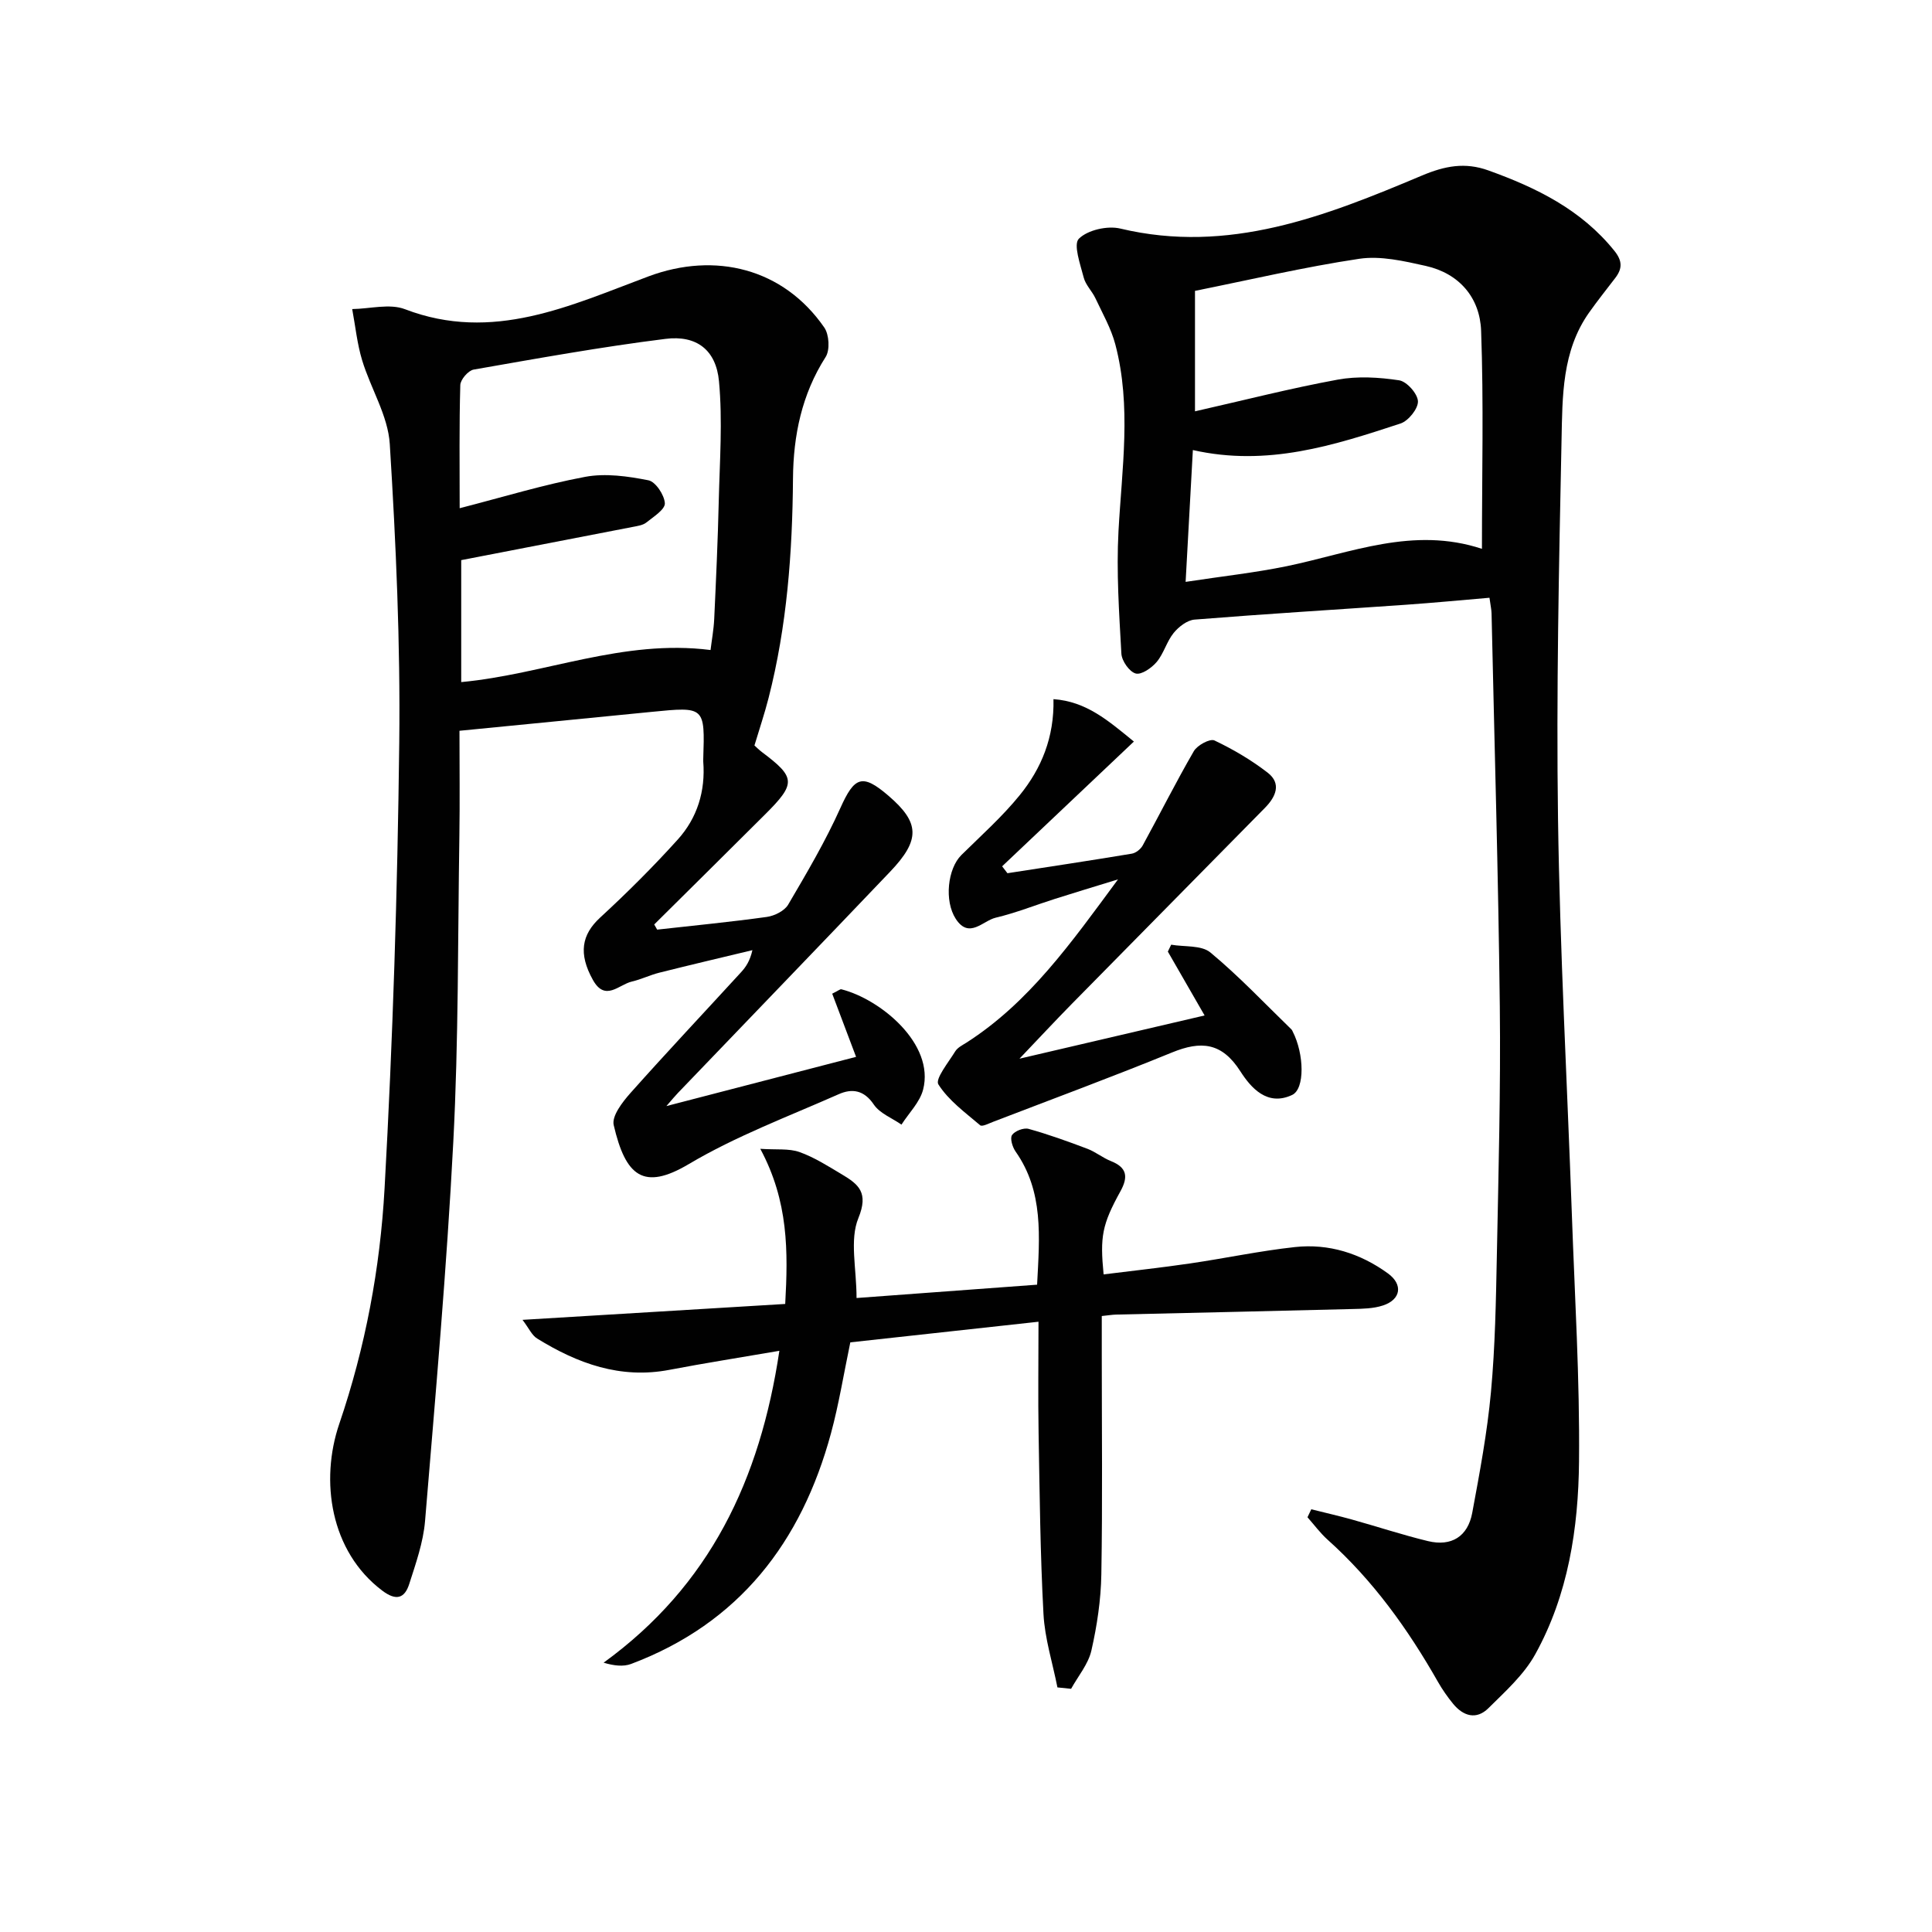
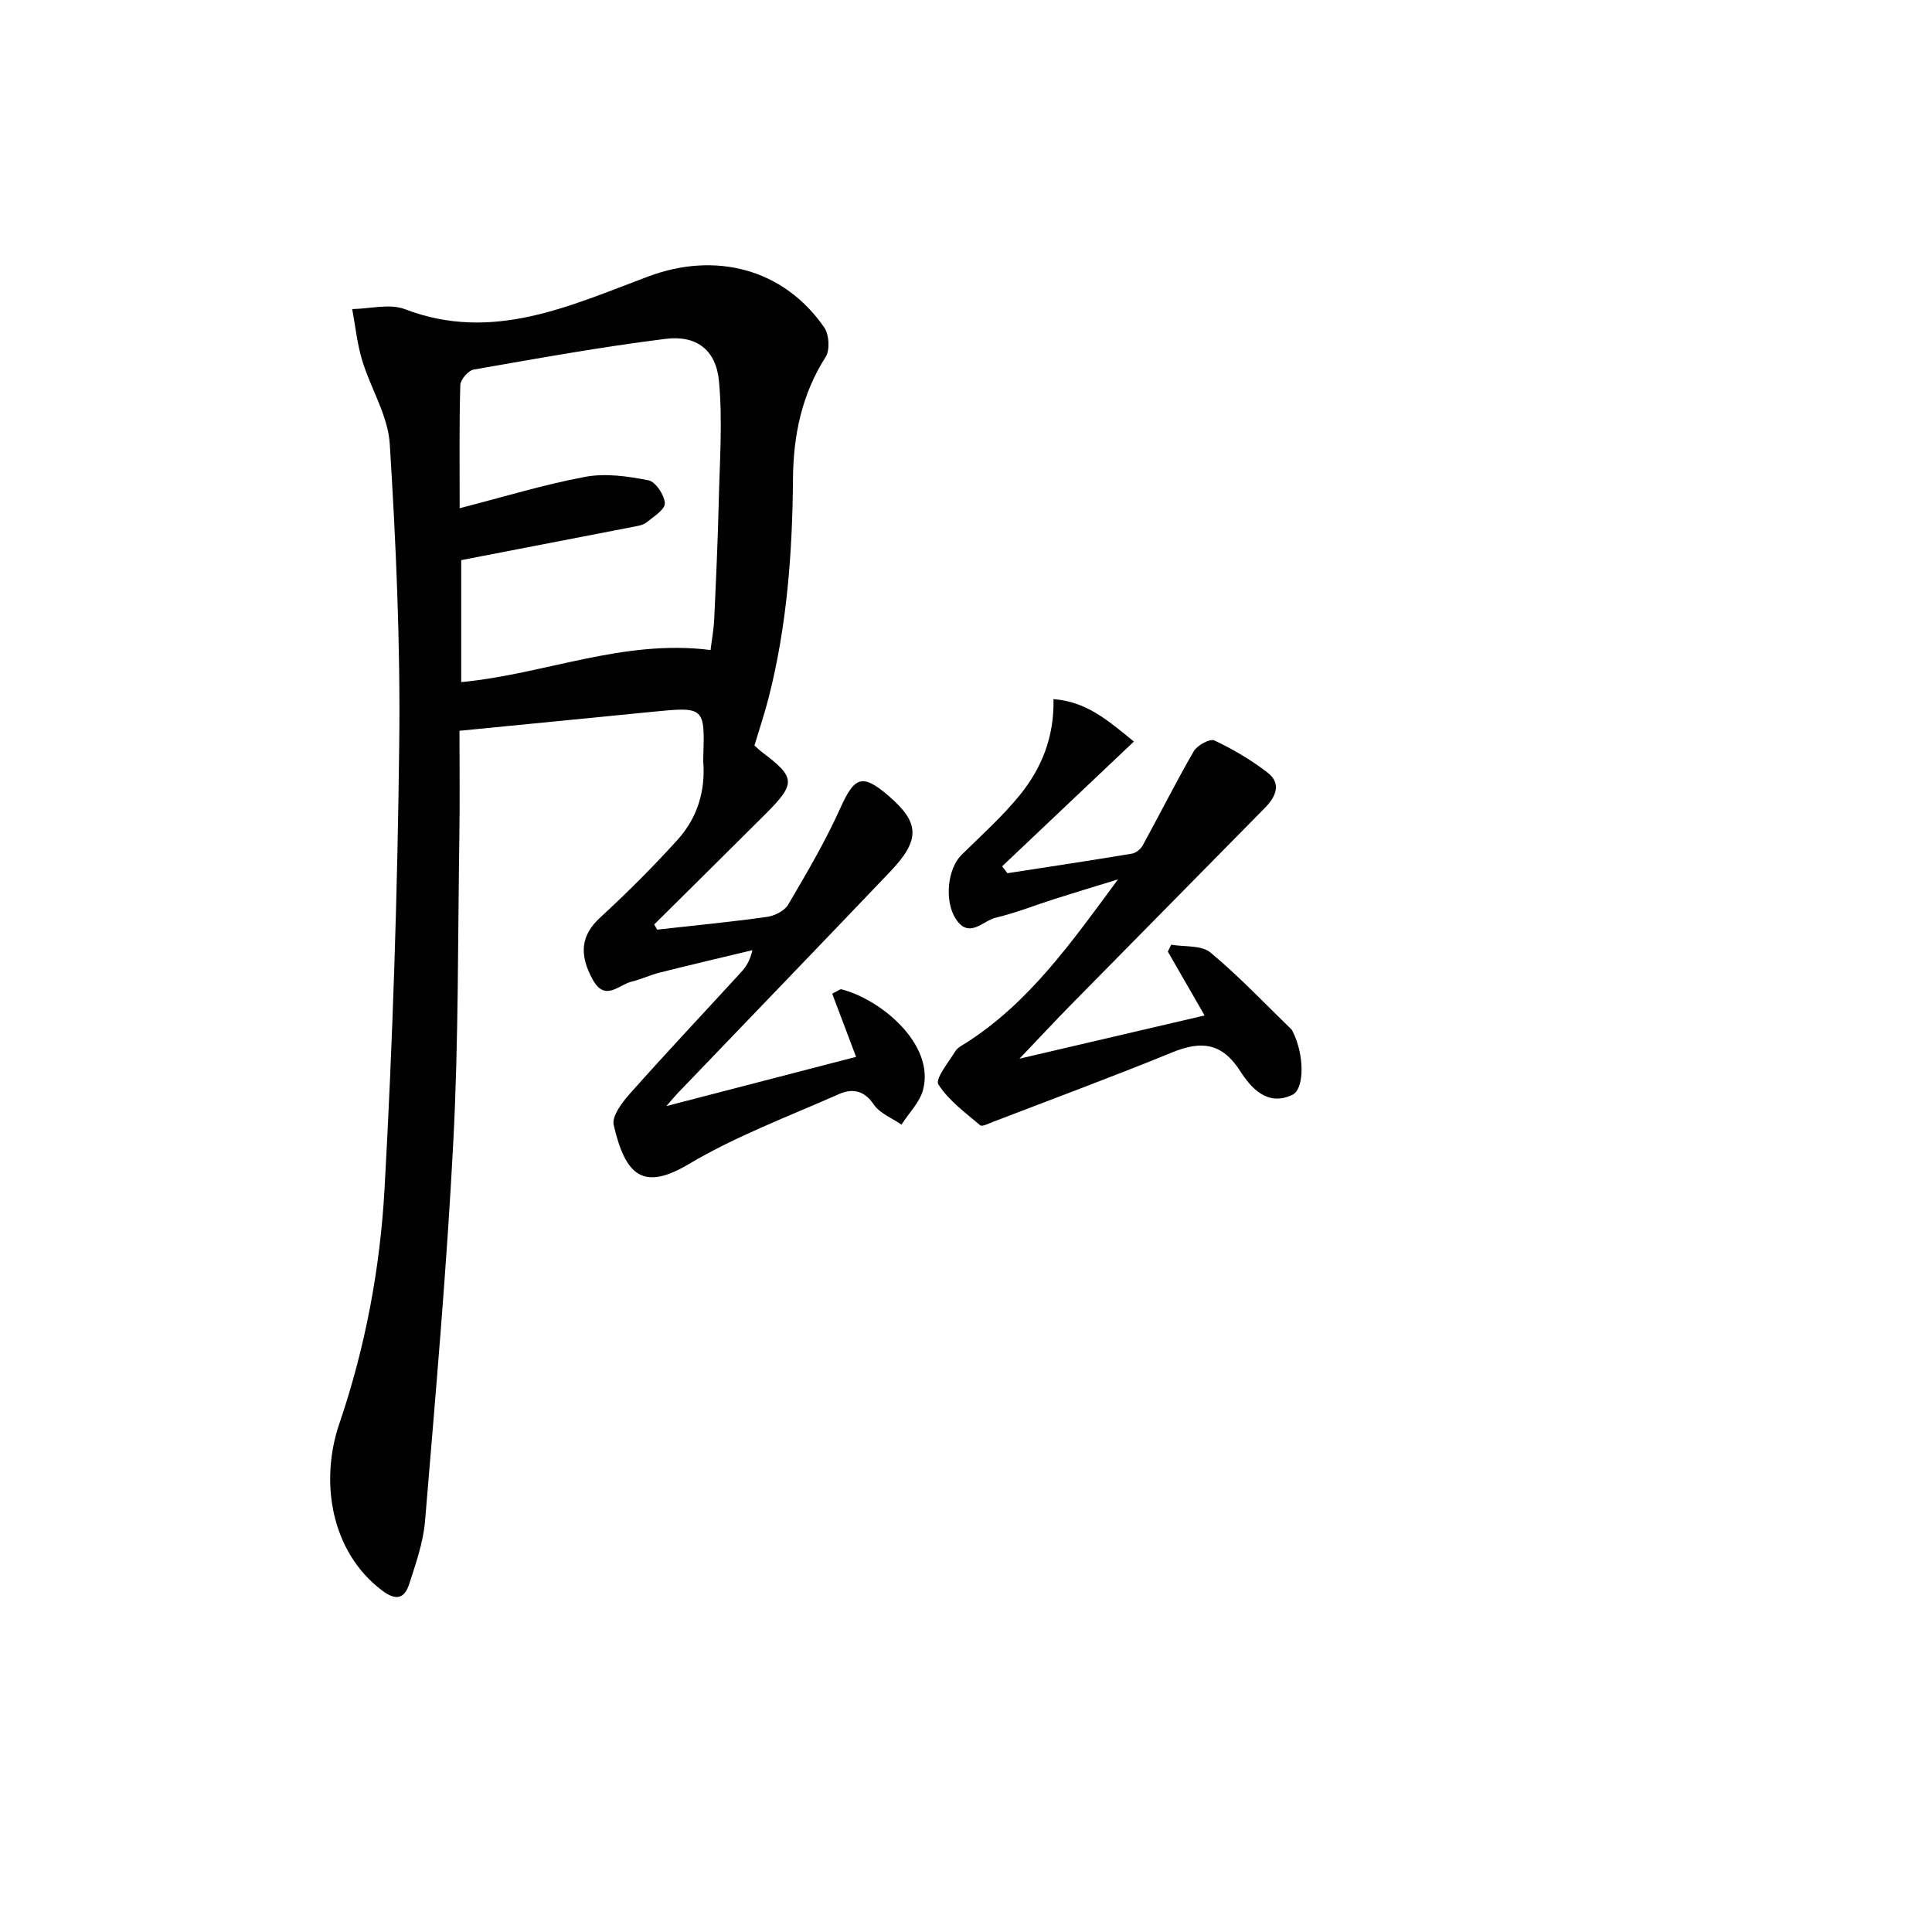
<svg xmlns="http://www.w3.org/2000/svg" enable-background="new 0 0 400 400" viewBox="0 0 400 400">
  <g fill="#010101">
    <path d="m136.06 192.47c7.57-.85 15.16-1.58 22.7-2.63 1.59-.22 3.66-1.25 4.42-2.54 3.84-6.54 7.72-13.12 10.82-20.03 2.9-6.45 4.51-7.18 9.9-2.56 6.54 5.6 6.71 9.14.38 15.78-14.59 15.3-29.27 30.52-43.91 45.78-.57.59-1.09 1.23-2.4 2.73 13.68-3.55 26.34-6.83 39.27-10.19-1.78-4.72-3.38-8.95-4.94-13.08 1.32-.65 1.65-.97 1.89-.91 8.09 2.04 19.37 11.31 16.93 20.77-.68 2.63-2.94 4.84-4.48 7.25-1.95-1.36-4.49-2.32-5.73-4.16-2.05-3.04-4.54-3.35-7.28-2.13-10.44 4.62-21.25 8.66-31.02 14.46-9.37 5.56-13.09 2.53-15.55-8.08-.43-1.86 1.8-4.75 3.44-6.6 7.52-8.45 15.28-16.69 22.93-25.04.99-1.08 1.83-2.31 2.35-4.57-6.42 1.54-12.85 3.05-19.26 4.66-1.93.48-3.76 1.39-5.7 1.84-2.69.62-5.52 4.25-8.08-.36-3.01-5.42-2.33-9.34 1.5-12.87 5.59-5.15 10.99-10.53 16.08-16.17 4.04-4.47 5.76-10.03 5.28-16.15-.01-.17-.01-.33 0-.5.35-10.89.35-10.88-10.73-9.78-13.03 1.3-26.07 2.56-39.74 3.91 0 7.48.09 14.59-.02 21.71-.33 21.14-.16 42.31-1.26 63.41-1.36 26.21-3.68 52.37-5.85 78.52-.37 4.4-1.91 8.75-3.27 13-.96 3.01-2.72 3.55-5.59 1.38-10.77-8.11-12.91-22.76-8.9-34.52 5.42-15.91 8.46-32.22 9.38-48.74 1.71-30.72 2.68-61.5 3.04-92.27.24-20.61-.68-41.27-1.96-61.85-.36-5.87-3.95-11.5-5.72-17.34-1.04-3.43-1.4-7.07-2.06-10.61 3.67-.05 7.75-1.19 10.93.03 18.16 6.96 34.26-.77 50.42-6.8 13.78-5.14 27.91-1.68 36.39 10.59 1.01 1.46 1.2 4.66.28 6.1-4.95 7.74-6.69 16.27-6.76 25.17-.12 15.34-1.24 30.54-5.06 45.45-.81 3.18-1.87 6.31-2.92 9.81.36.32.92.89 1.55 1.37 7 5.25 7.09 6.49.67 12.89-7.64 7.62-15.31 15.2-22.97 22.8.2.35.41.71.61 1.07zm-40.57-76.5v25.25c17.24-1.61 33.51-8.95 51.62-6.64.23-1.92.65-4.17.76-6.43.38-8.13.75-16.26.94-24.4.2-8.27.81-16.6.05-24.8-.6-6.5-4.65-9.6-11.07-8.79-13.3 1.66-26.52 4.05-39.73 6.36-1.12.2-2.73 2.07-2.76 3.21-.24 8.29-.13 16.58-.13 25.49 9.03-2.32 17.43-4.9 26.01-6.5 4.19-.78 8.81-.12 13.07.72 1.48.29 3.31 3.05 3.4 4.76.06 1.27-2.34 2.79-3.82 3.97-.72.58-1.84.73-2.81.92-11.69 2.26-23.4 4.52-35.53 6.88z" />
-     <path d="m271.49 312.48c2.81.71 5.65 1.35 8.44 2.13 5.25 1.46 10.43 3.18 15.72 4.46 4.86 1.17 8.25-.96 9.16-5.85 1.54-8.3 3.11-16.64 3.88-25.04.87-9.43 1.03-18.93 1.22-28.41.34-17.14.8-34.28.61-51.42-.31-27.12-1.11-54.24-1.71-81.35-.02-.8-.21-1.6-.43-3.24-5.91.5-11.62 1.05-17.34 1.45-14.57 1.02-29.15 1.9-43.71 3.07-1.54.12-3.3 1.49-4.34 2.77-1.44 1.77-2.04 4.24-3.5 5.99-1.05 1.25-3.18 2.73-4.36 2.4-1.31-.36-2.88-2.61-2.96-4.11-.47-8.44-1.05-16.93-.6-25.34.7-12.93 2.72-25.86-.65-38.67-.87-3.31-2.64-6.4-4.11-9.54-.7-1.5-2.05-2.78-2.44-4.32-.7-2.71-2.19-6.86-1-8.04 1.83-1.81 5.91-2.73 8.57-2.1 22.46 5.37 42.53-2.58 62.42-10.96 4.81-2.03 8.96-2.81 13.78-1.08 9.97 3.58 19.25 8.13 26.1 16.65 1.69 2.1 1.66 3.7.17 5.64-1.82 2.37-3.68 4.71-5.41 7.15-5.63 7.97-5.51 17.33-5.7 26.39-.54 26.13-1.1 52.27-.73 78.39.39 27.26 1.89 54.5 2.86 81.76.6 17.11 1.66 34.23 1.49 51.34-.13 13.81-2.24 27.6-9.08 39.93-2.33 4.21-6.19 7.67-9.68 11.13-2.49 2.47-5.21 1.66-7.32-.92-1.15-1.41-2.21-2.92-3.11-4.5-6.21-10.92-13.44-21.02-22.85-29.45-1.55-1.39-2.8-3.1-4.18-4.66.24-.53.52-1.09.79-1.65zm-26.02-192.01c7.59-1.16 14.33-1.89 20.95-3.25 13.24-2.74 26.16-8.29 40.4-3.59 0-15.3.37-30.23-.17-45.13-.24-6.83-4.49-11.89-11.48-13.45-4.49-1-9.33-2.13-13.75-1.47-11.43 1.71-22.71 4.37-34.01 6.64v24.94c10.16-2.3 19.78-4.77 29.54-6.56 4.12-.76 8.56-.49 12.73.14 1.58.24 3.83 2.78 3.89 4.34.06 1.53-1.98 4.06-3.6 4.6-13.74 4.51-27.54 8.99-43 5.5-.49 8.87-.96 17.4-1.5 27.29z" />
-     <path d="m218.93 349.36c-1-5.07-2.62-10.11-2.89-15.22-.67-12.45-.79-24.93-1.01-37.4-.13-7.32-.02-14.64-.02-23.09-13.22 1.45-26.13 2.86-38.96 4.27-1.38 6.59-2.37 12.81-4.01 18.85-6.11 22.51-18.99 39.3-41.37 47.73-1.63.61-3.59.37-5.7-.26 22.02-15.98 32.39-37.87 36.39-64.57-8.18 1.41-15.49 2.55-22.76 3.94-10.14 1.94-19.01-1.3-27.4-6.49-1.08-.66-1.68-2.1-3.02-3.86 18.72-1.13 36.38-2.2 54.39-3.29.6-10.87.7-21.21-5.16-32.12 3.32.23 5.92-.11 8.12.67 3.09 1.1 5.95 2.94 8.8 4.64 3.46 2.06 5.54 3.77 3.39 9.03-1.85 4.52-.38 10.41-.38 16.55 12.53-.92 24.83-1.83 37.38-2.76.52-10 1.37-19.27-4.45-27.56-.65-.92-1.2-2.74-.74-3.42.58-.85 2.42-1.56 3.43-1.28 4.13 1.15 8.18 2.61 12.19 4.13 1.69.64 3.16 1.87 4.85 2.54 3.32 1.32 3.63 3.24 1.98 6.24-3.83 6.94-4.25 9.41-3.49 17.22 5.99-.75 12-1.4 17.98-2.28 7.22-1.06 14.39-2.59 21.64-3.38 7.01-.76 13.53 1.31 19.24 5.45 3.17 2.3 2.71 5.41-1.01 6.64-1.99.66-4.24.69-6.37.74-16.3.42-32.6.77-48.9 1.15-.8.02-1.59.16-2.96.3v8.04c0 15.16.17 30.32-.09 45.47-.09 5.27-.89 10.6-2.06 15.75-.64 2.81-2.75 5.29-4.2 7.92-.98-.09-1.91-.19-2.83-.29z" />
    <path d="m211.07 219.19c12.96-3.03 25.16-5.88 38.33-8.95-2.84-4.93-5.23-9.08-7.61-13.22.23-.48.46-.96.69-1.43 2.75.48 6.25.06 8.12 1.61 5.93 4.92 11.26 10.58 16.81 15.96.11.11.17.29.24.43 2.37 4.63 2.54 11.86-.13 13.11-5.15 2.42-8.54-1.5-10.72-4.9-3.83-5.99-8.14-6.35-14.14-3.9-12.25 5.01-24.67 9.6-37.02 14.35-.9.34-2.29 1.07-2.7.73-3.09-2.63-6.55-5.14-8.66-8.47-.71-1.12 2.1-4.57 3.49-6.84.49-.79 1.51-1.29 2.35-1.82 12.92-8.29 21.57-20.52 31.35-33.78-5.2 1.6-9.12 2.78-13.02 4.02-4.1 1.3-8.13 2.92-12.31 3.91-2.65.63-5.5 4.49-8.26.24-2.42-3.73-1.68-10.4 1.16-13.21 4.12-4.07 8.48-7.95 12.11-12.43 4.46-5.5 7.14-11.95 6.96-19.85 6.83.49 11.31 4.43 16.65 8.78-9.34 8.84-18.31 17.34-27.28 25.83.37.48.74.95 1.1 1.43 8.59-1.33 17.18-2.62 25.76-4.05.83-.14 1.82-.93 2.24-1.69 3.56-6.5 6.88-13.13 10.59-19.53.71-1.23 3.35-2.65 4.26-2.22 3.86 1.83 7.63 4.05 11.01 6.66 2.97 2.29 1.66 5.05-.54 7.29-13.3 13.53-26.65 27.02-39.95 40.55-3.45 3.51-6.8 7.11-10.88 11.39z" />
  </g>
</svg>